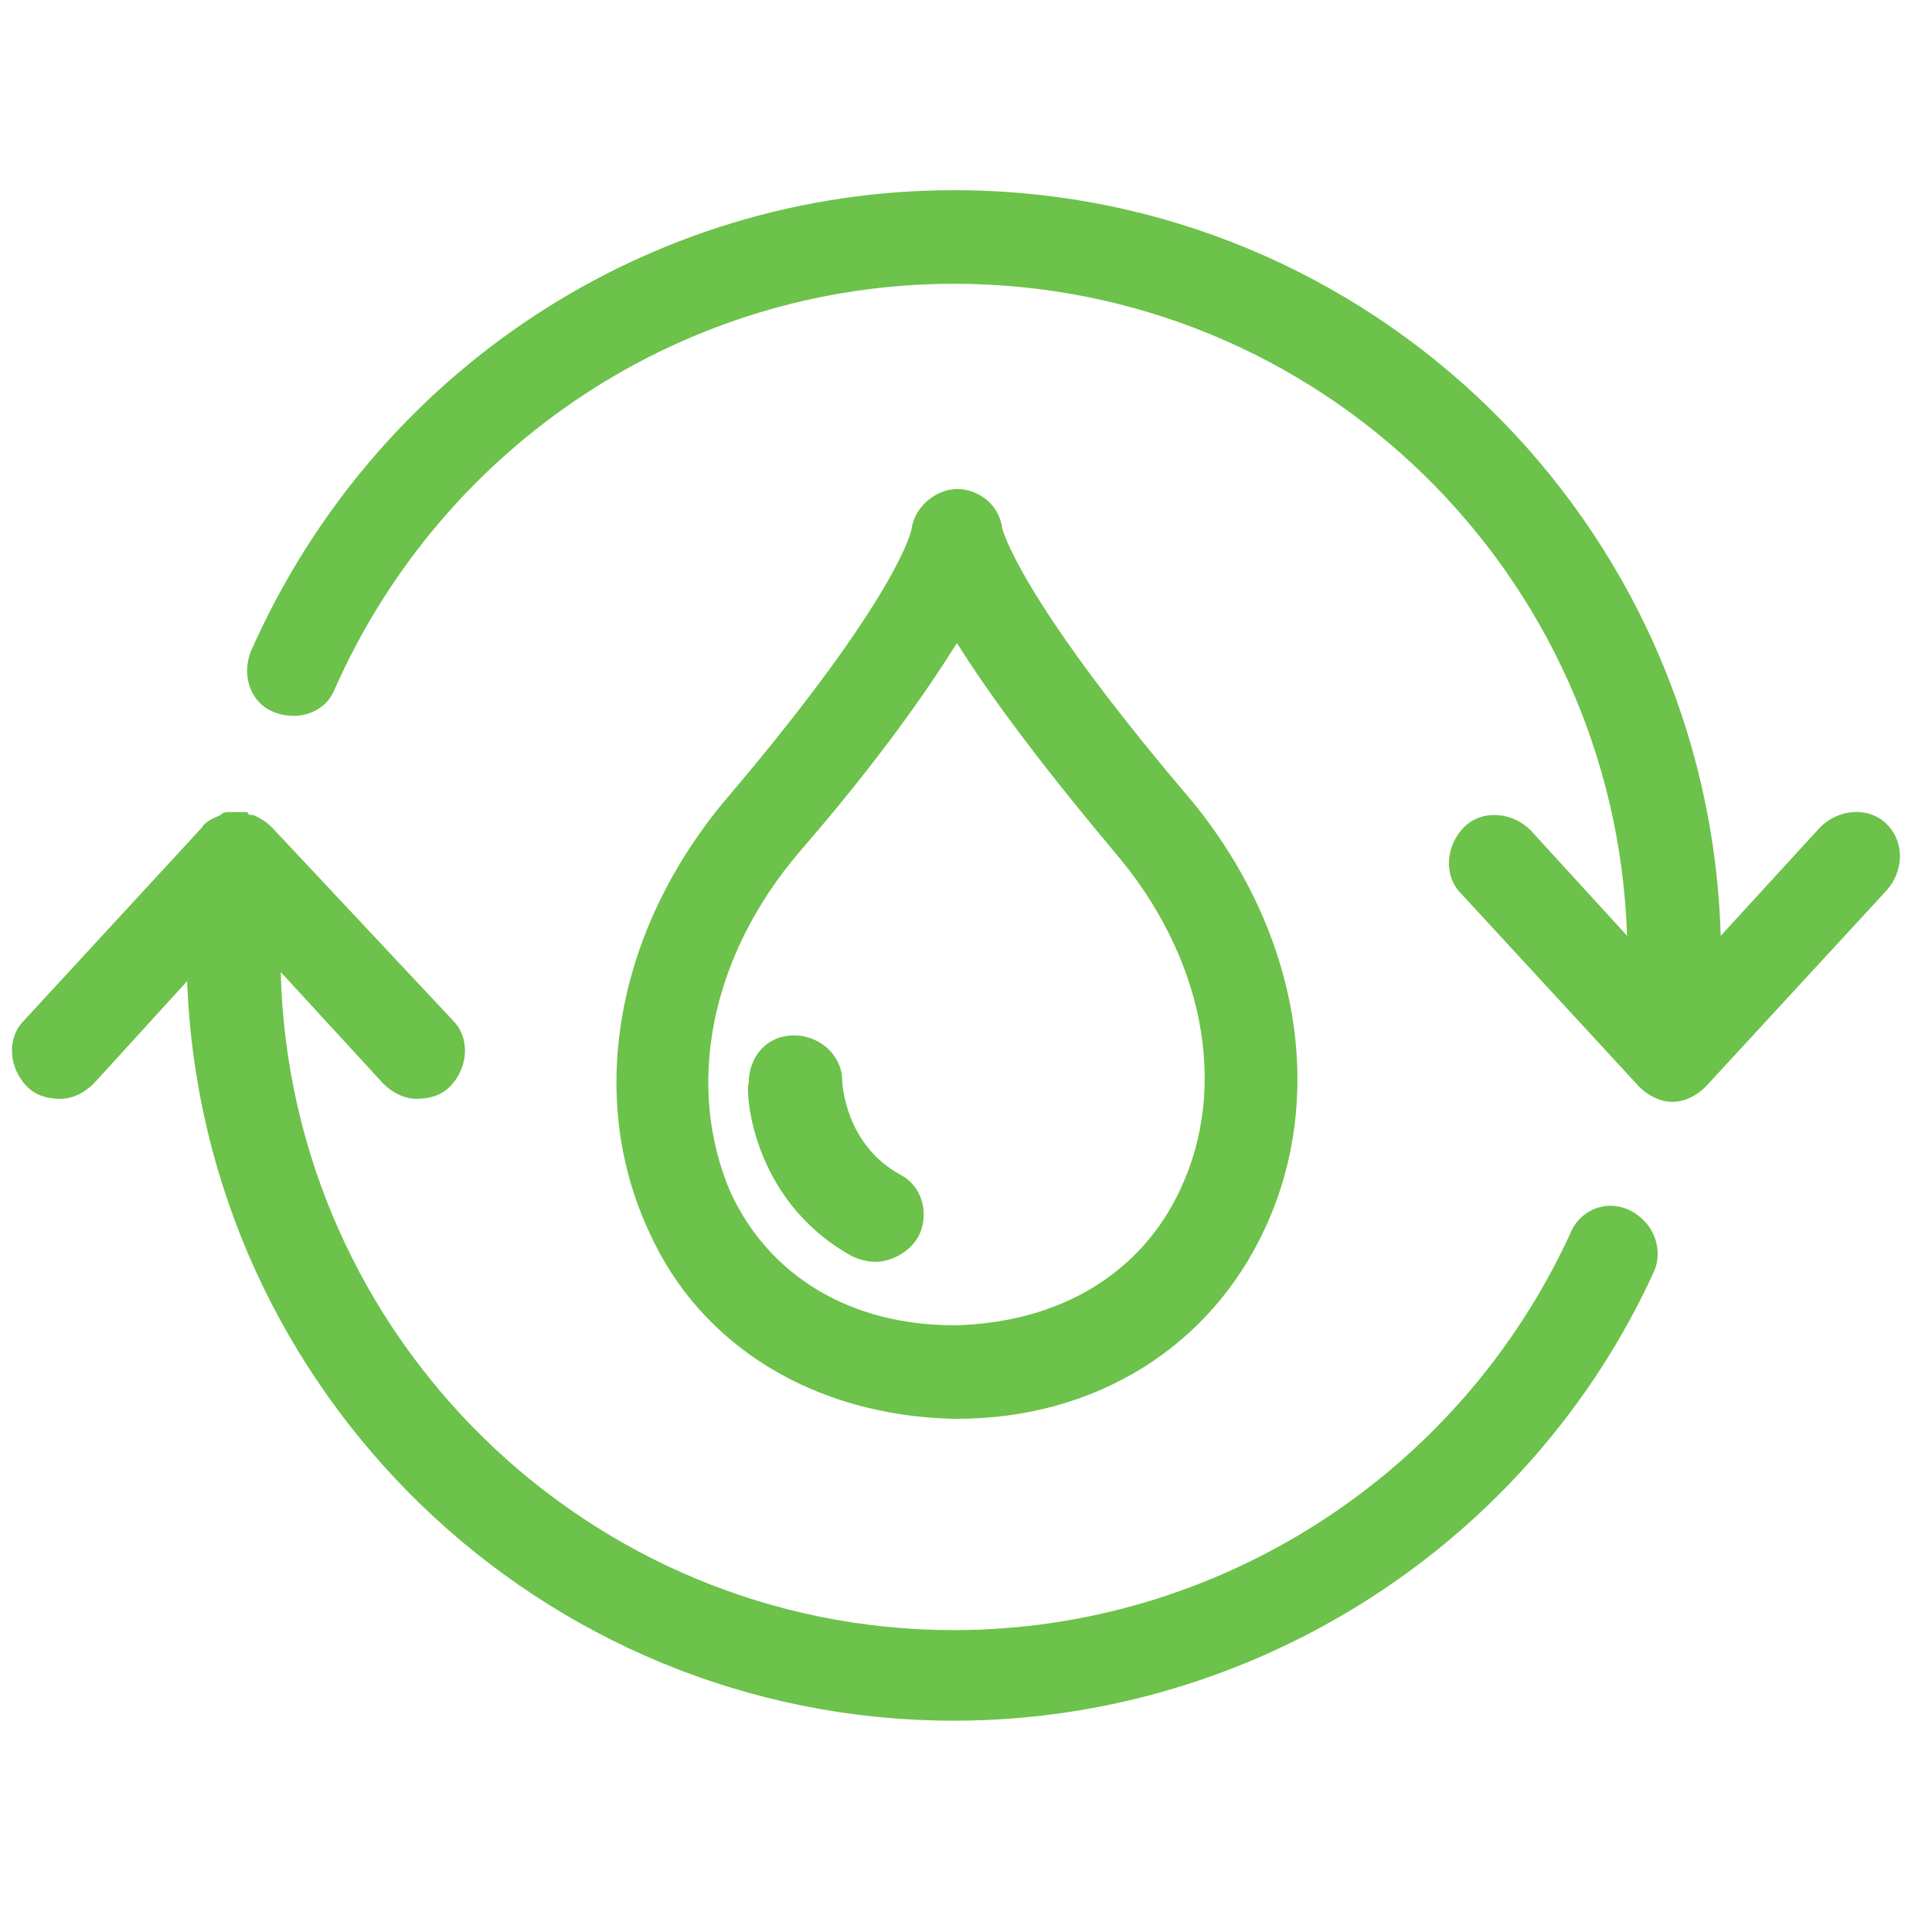
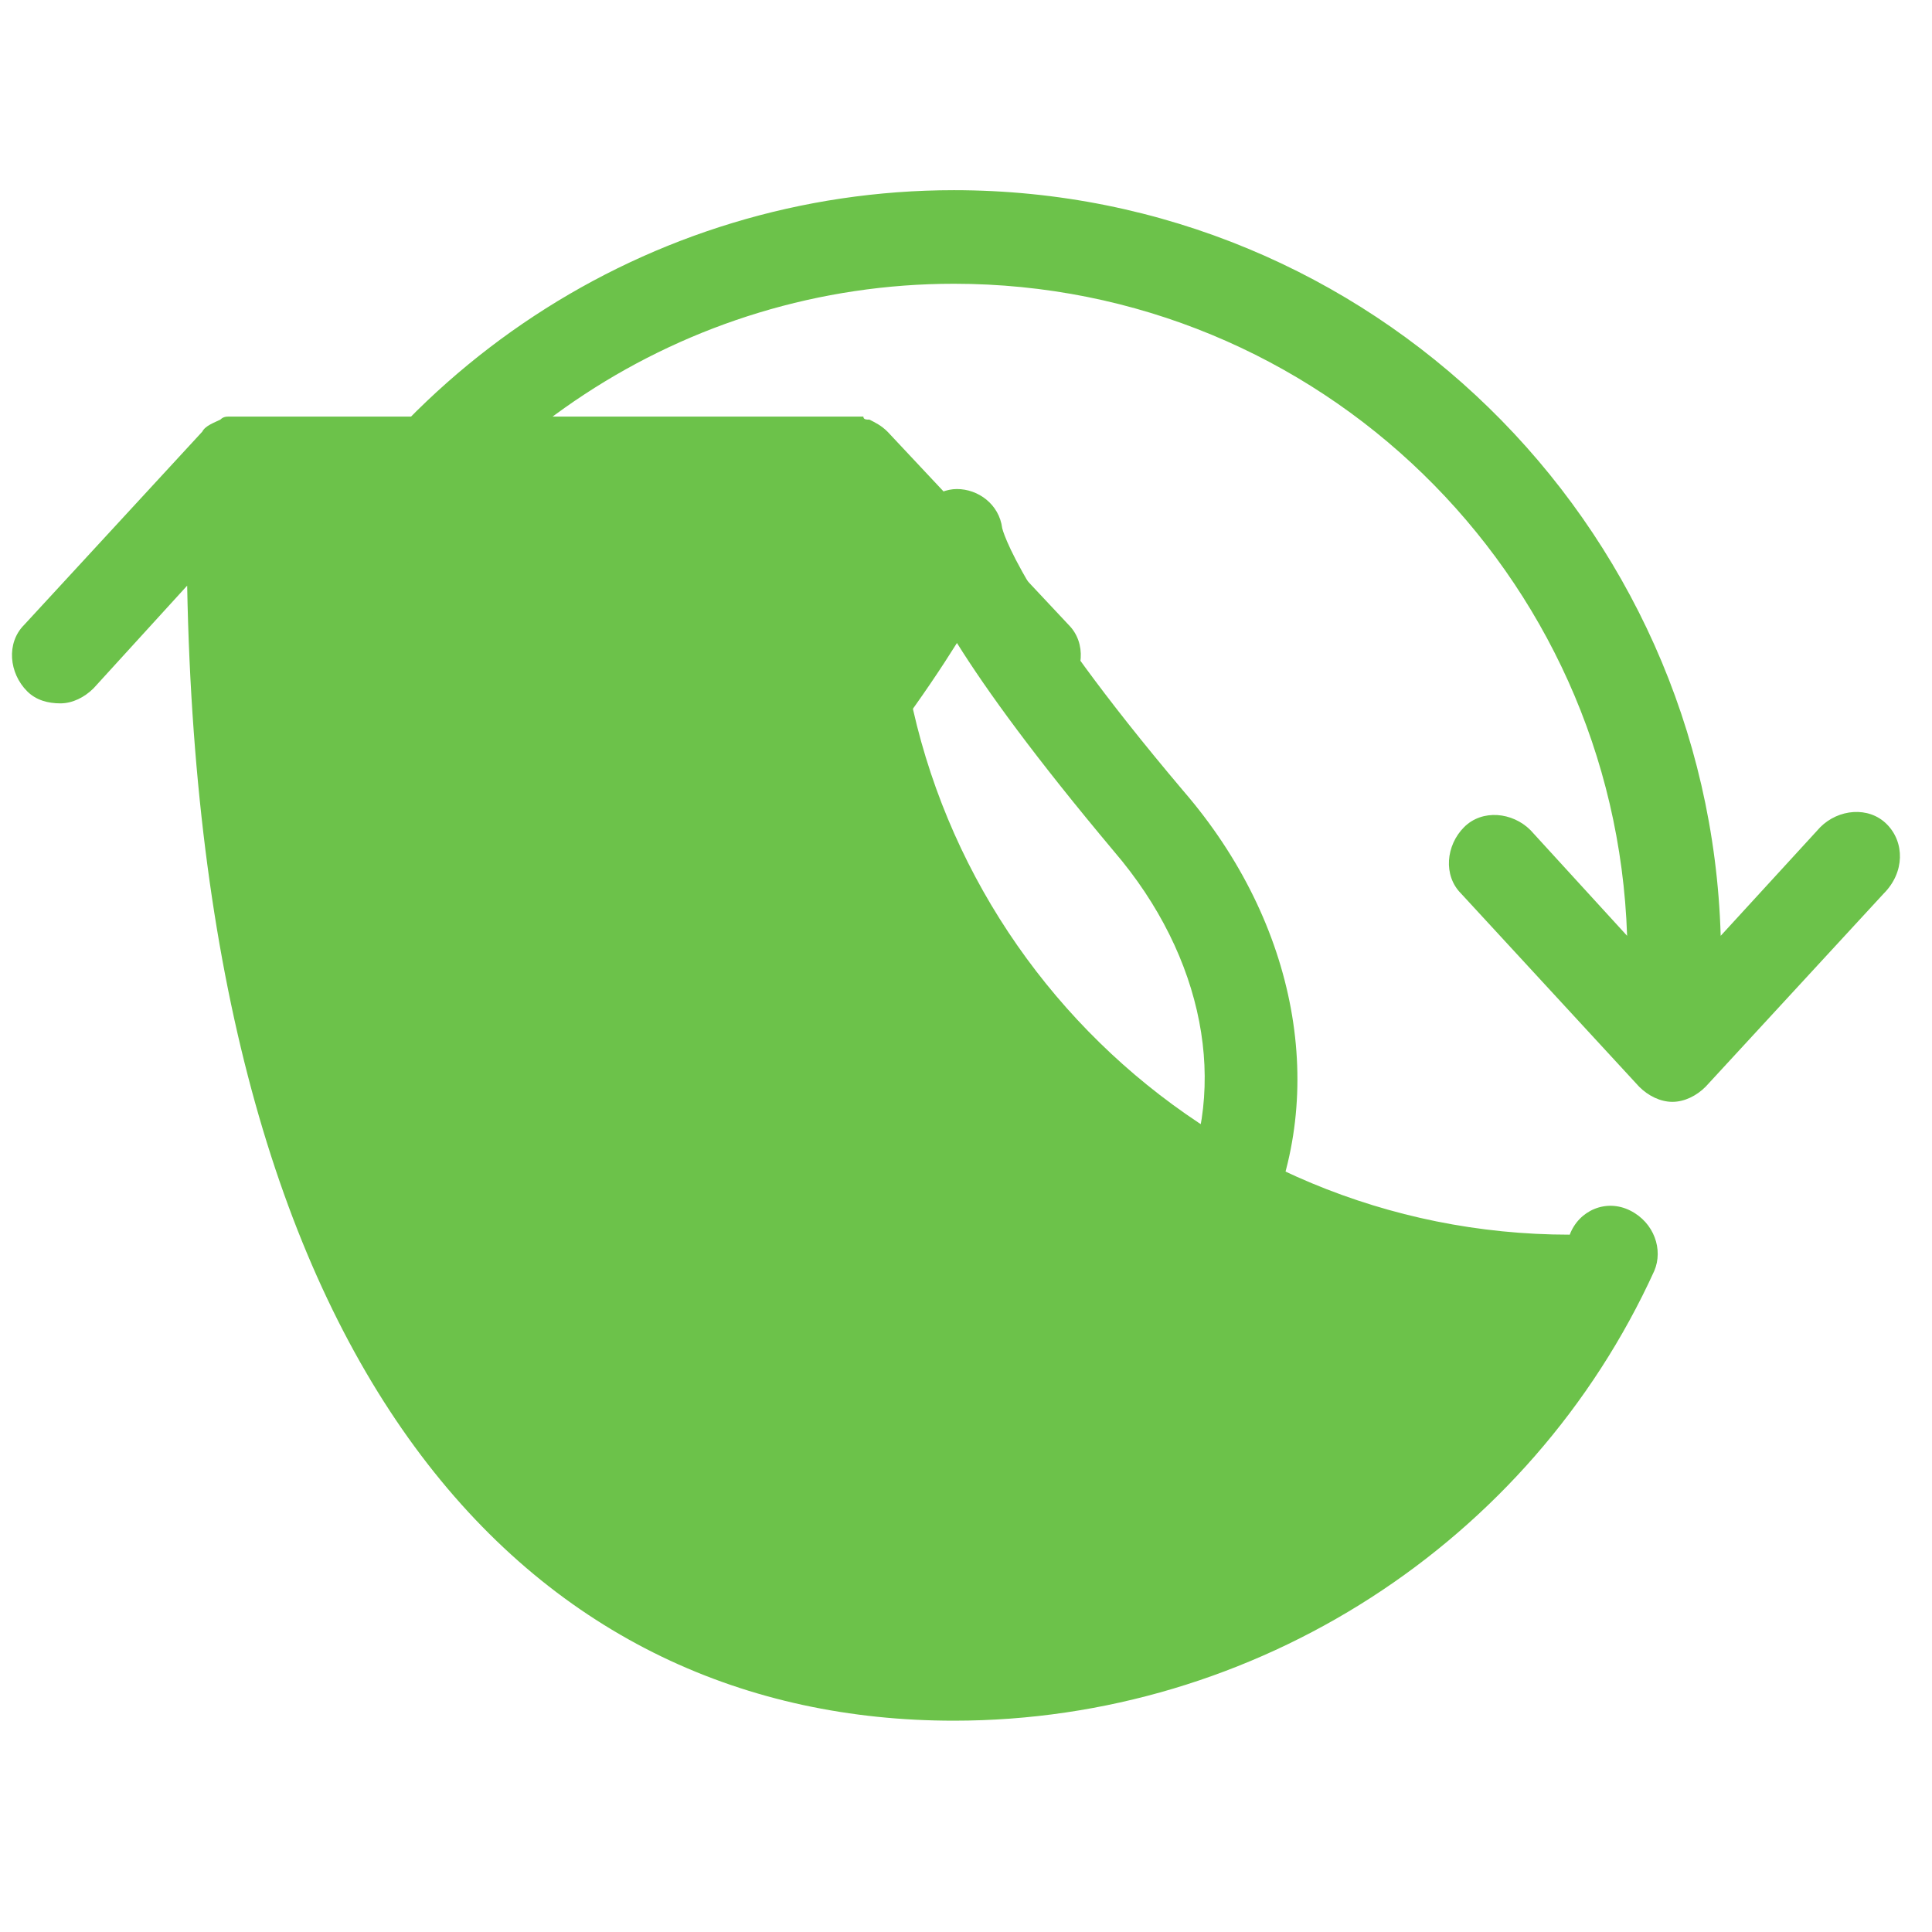
<svg xmlns="http://www.w3.org/2000/svg" version="1.1" id="Layer_1" x="0px" y="0px" viewBox="0 0 64 64" style="enable-background:new 0 0 64 64;" xml:space="preserve">
  <style type="text/css"> .st0{fill:#6CC24A;} </style>
  <g>
    <path class="st0" d="M31.6,47h0.1c4.6,0,8.4-2.4,10.2-6.3c2.1-4.5,1.1-10.1-2.7-14.5c-5.5-6.5-6-8.7-6-8.7 c-0.1-0.8-0.8-1.3-1.5-1.3s-1.4,0.6-1.5,1.3c0,0.1-0.5,2.3-6,8.8c-3.8,4.4-4.8,10-2.7,14.5C23.2,44.6,27,46.9,31.6,47z M26.5,28.2 c2.6-3,4.2-5.3,5.2-6.9c1,1.6,2.6,3.8,5.2,6.9c3,3.5,3.8,7.8,2.2,11.2c-1.3,2.8-4,4.4-7.4,4.5h-0.1c-3.4,0-6.1-1.6-7.4-4.4 C22.7,36,23.5,31.7,26.5,28.2z" />
-     <path class="st0" d="M28.2,41.6c0.2,0.1,0.5,0.2,0.8,0.2c0.5,0,1.1-0.3,1.4-0.8c0.4-0.7,0.2-1.7-0.6-2.1c-1.8-1-1.9-3-1.9-3.1 c0-0.8-0.7-1.5-1.6-1.5s-1.5,0.7-1.5,1.6C24.7,36,24.8,39.7,28.2,41.6z" />
-     <path class="st0" d="M54,40.1c-0.8-0.4-1.7,0-2,0.8C48.3,48.9,40.3,54,31.6,54c-12.1,0-22-9.7-22.3-21.8l3.4,3.7 c0.3,0.3,0.7,0.5,1.1,0.5c0.4,0,0.8-0.1,1.1-0.4c0.6-0.6,0.7-1.6,0.1-2.2l-6-6.4c-0.2-0.2-0.4-0.3-0.6-0.4l0,0 c-0.1,0-0.2,0-0.2-0.1H8.1c-0.1,0-0.1,0-0.2,0s-0.1,0-0.2,0H7.6c-0.1,0-0.2,0-0.3,0.1l0,0c-0.2,0.1-0.5,0.2-0.6,0.4l-5.9,6.4 c-0.6,0.6-0.5,1.6,0.1,2.2c0.3,0.3,0.7,0.4,1.1,0.4s0.8-0.2,1.1-0.5l3.1-3.4C6.7,46.1,17.9,57,31.6,57c10,0,19.1-5.9,23.2-14.9 C55.1,41.4,54.8,40.5,54,40.1z" />
+     <path class="st0" d="M54,40.1c-0.8-0.4-1.7,0-2,0.8c-12.1,0-22-9.7-22.3-21.8l3.4,3.7 c0.3,0.3,0.7,0.5,1.1,0.5c0.4,0,0.8-0.1,1.1-0.4c0.6-0.6,0.7-1.6,0.1-2.2l-6-6.4c-0.2-0.2-0.4-0.3-0.6-0.4l0,0 c-0.1,0-0.2,0-0.2-0.1H8.1c-0.1,0-0.1,0-0.2,0s-0.1,0-0.2,0H7.6c-0.1,0-0.2,0-0.3,0.1l0,0c-0.2,0.1-0.5,0.2-0.6,0.4l-5.9,6.4 c-0.6,0.6-0.5,1.6,0.1,2.2c0.3,0.3,0.7,0.4,1.1,0.4s0.8-0.2,1.1-0.5l3.1-3.4C6.7,46.1,17.9,57,31.6,57c10,0,19.1-5.9,23.2-14.9 C55.1,41.4,54.8,40.5,54,40.1z" />
    <path class="st0" d="M62.5,27.3c-0.6-0.6-1.6-0.5-2.2,0.1L57,31C56.6,17.3,45.4,6.3,31.6,6.3c-10.1,0-19.2,6-23.3,15.3 c-0.3,0.8,0,1.7,0.8,2s1.7,0,2-0.8c3.6-8.1,11.6-13.4,20.5-13.4C43.7,9.4,53.5,19,53.9,31l-3.2-3.5c-0.6-0.6-1.6-0.7-2.2-0.1 c-0.6,0.6-0.7,1.6-0.1,2.2l5.9,6.4c0.3,0.3,0.7,0.5,1.1,0.5l0,0l0,0c0.4,0,0.8-0.2,1.1-0.5l5.9-6.4C63.1,28.9,63.1,27.9,62.5,27.3z " />
  </g>
</svg>